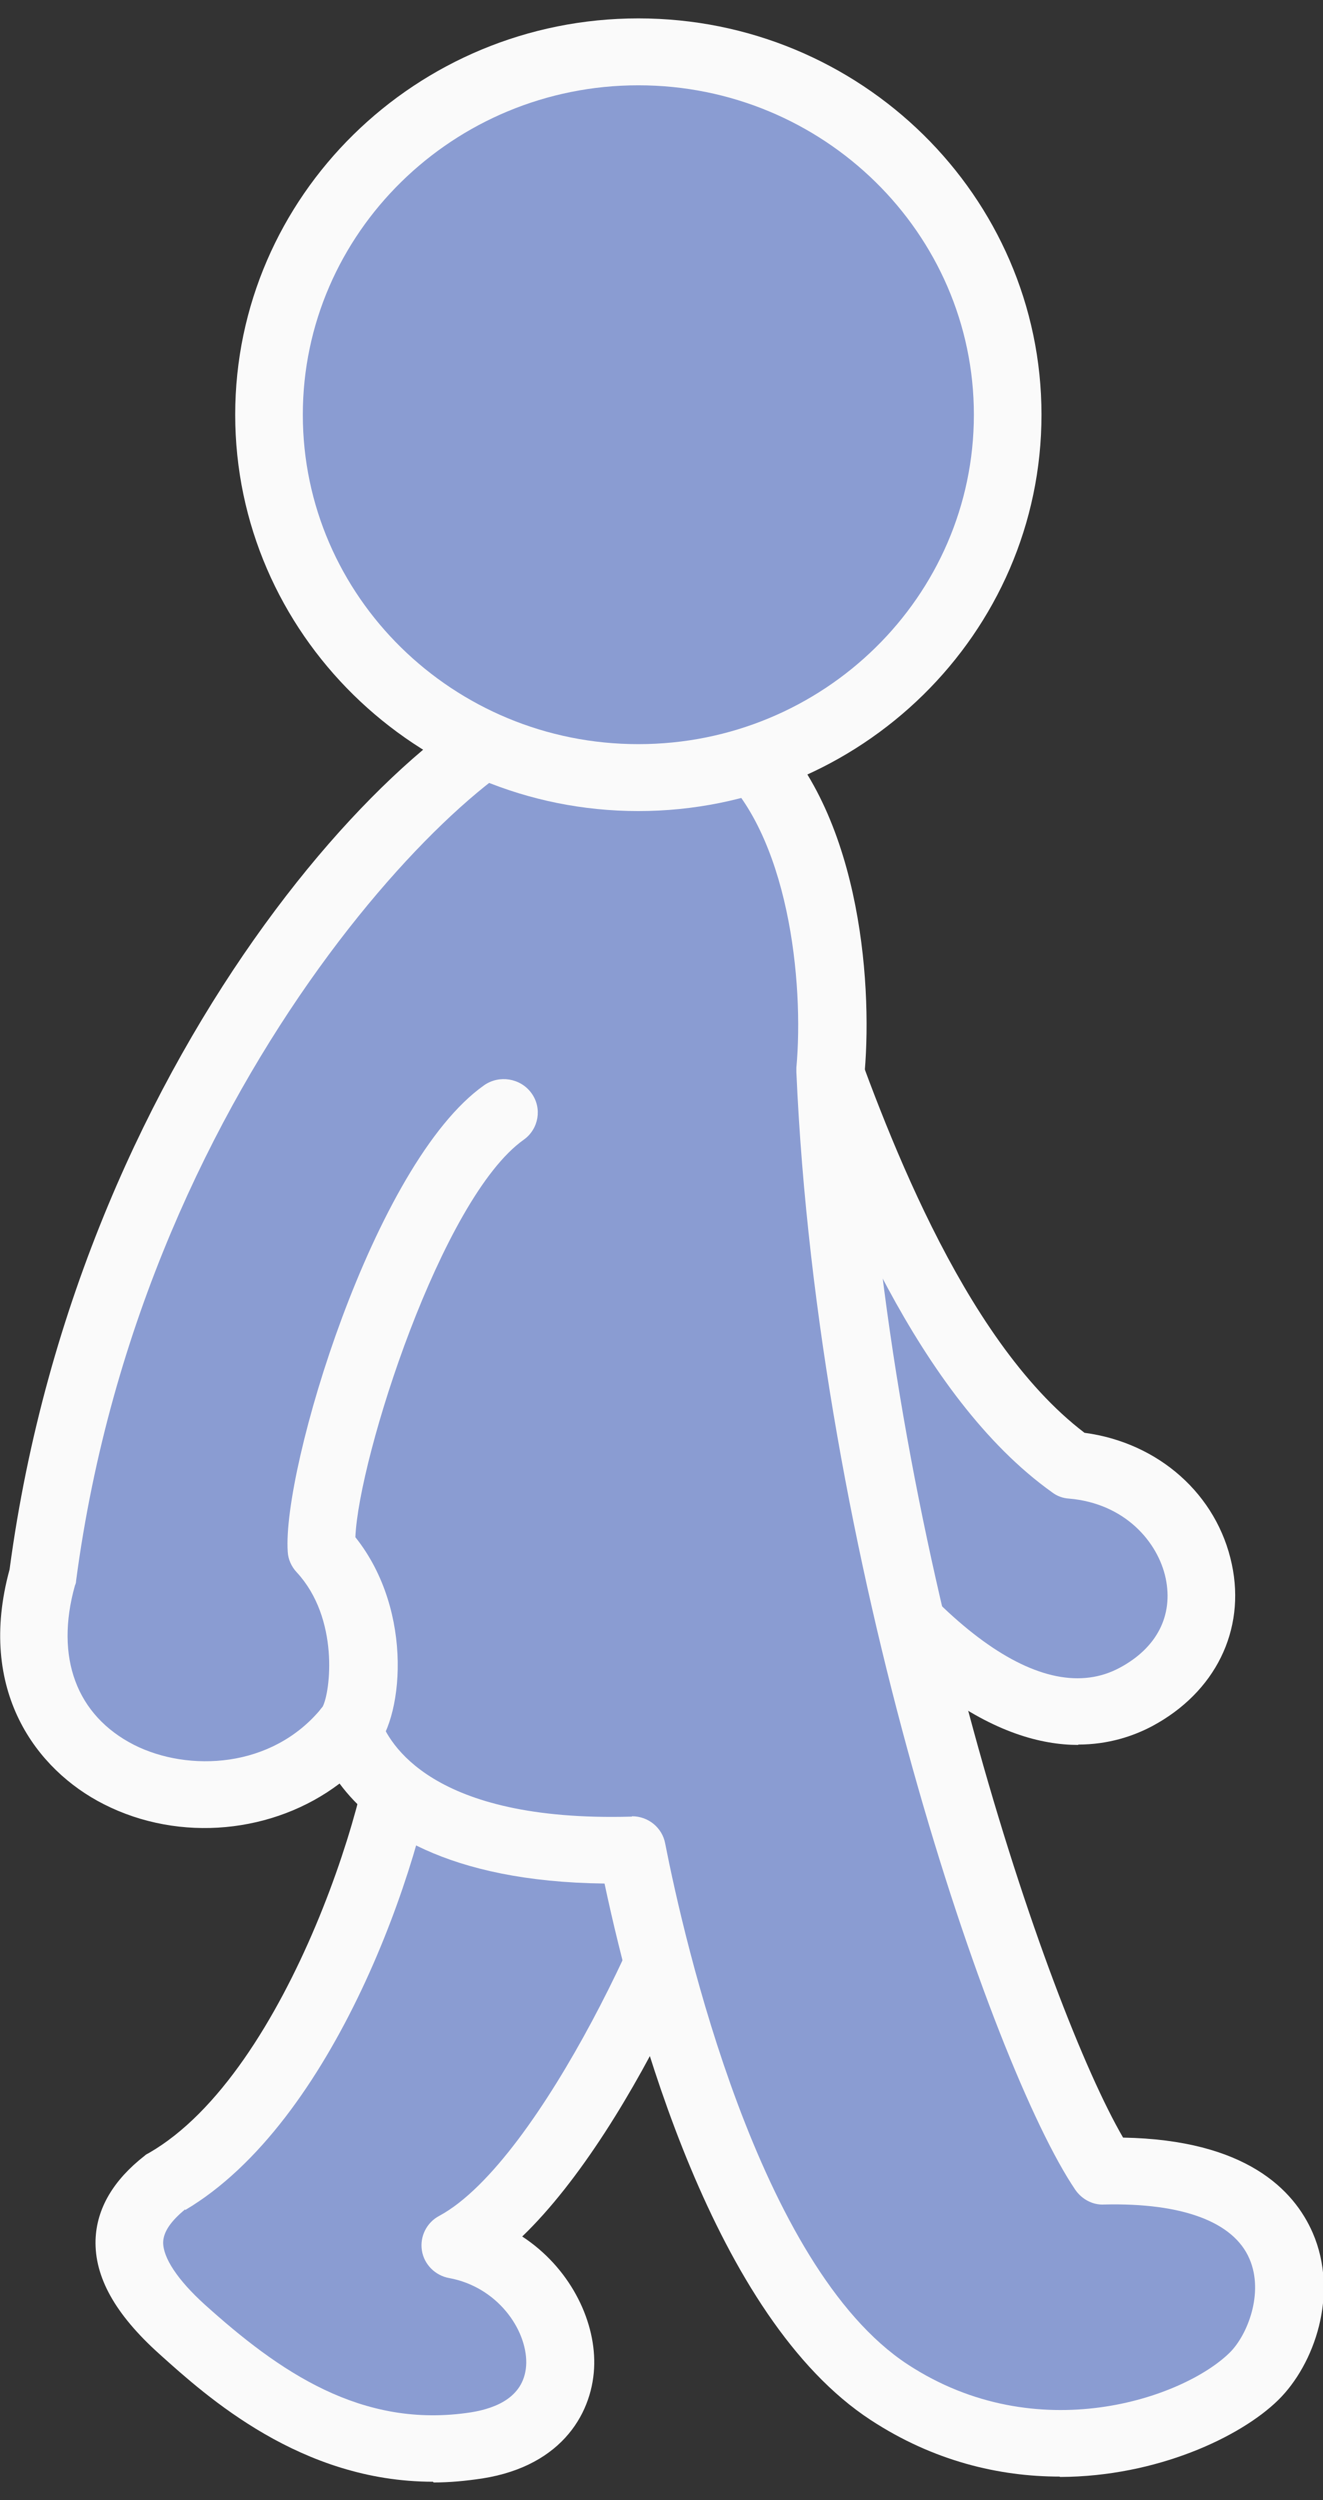
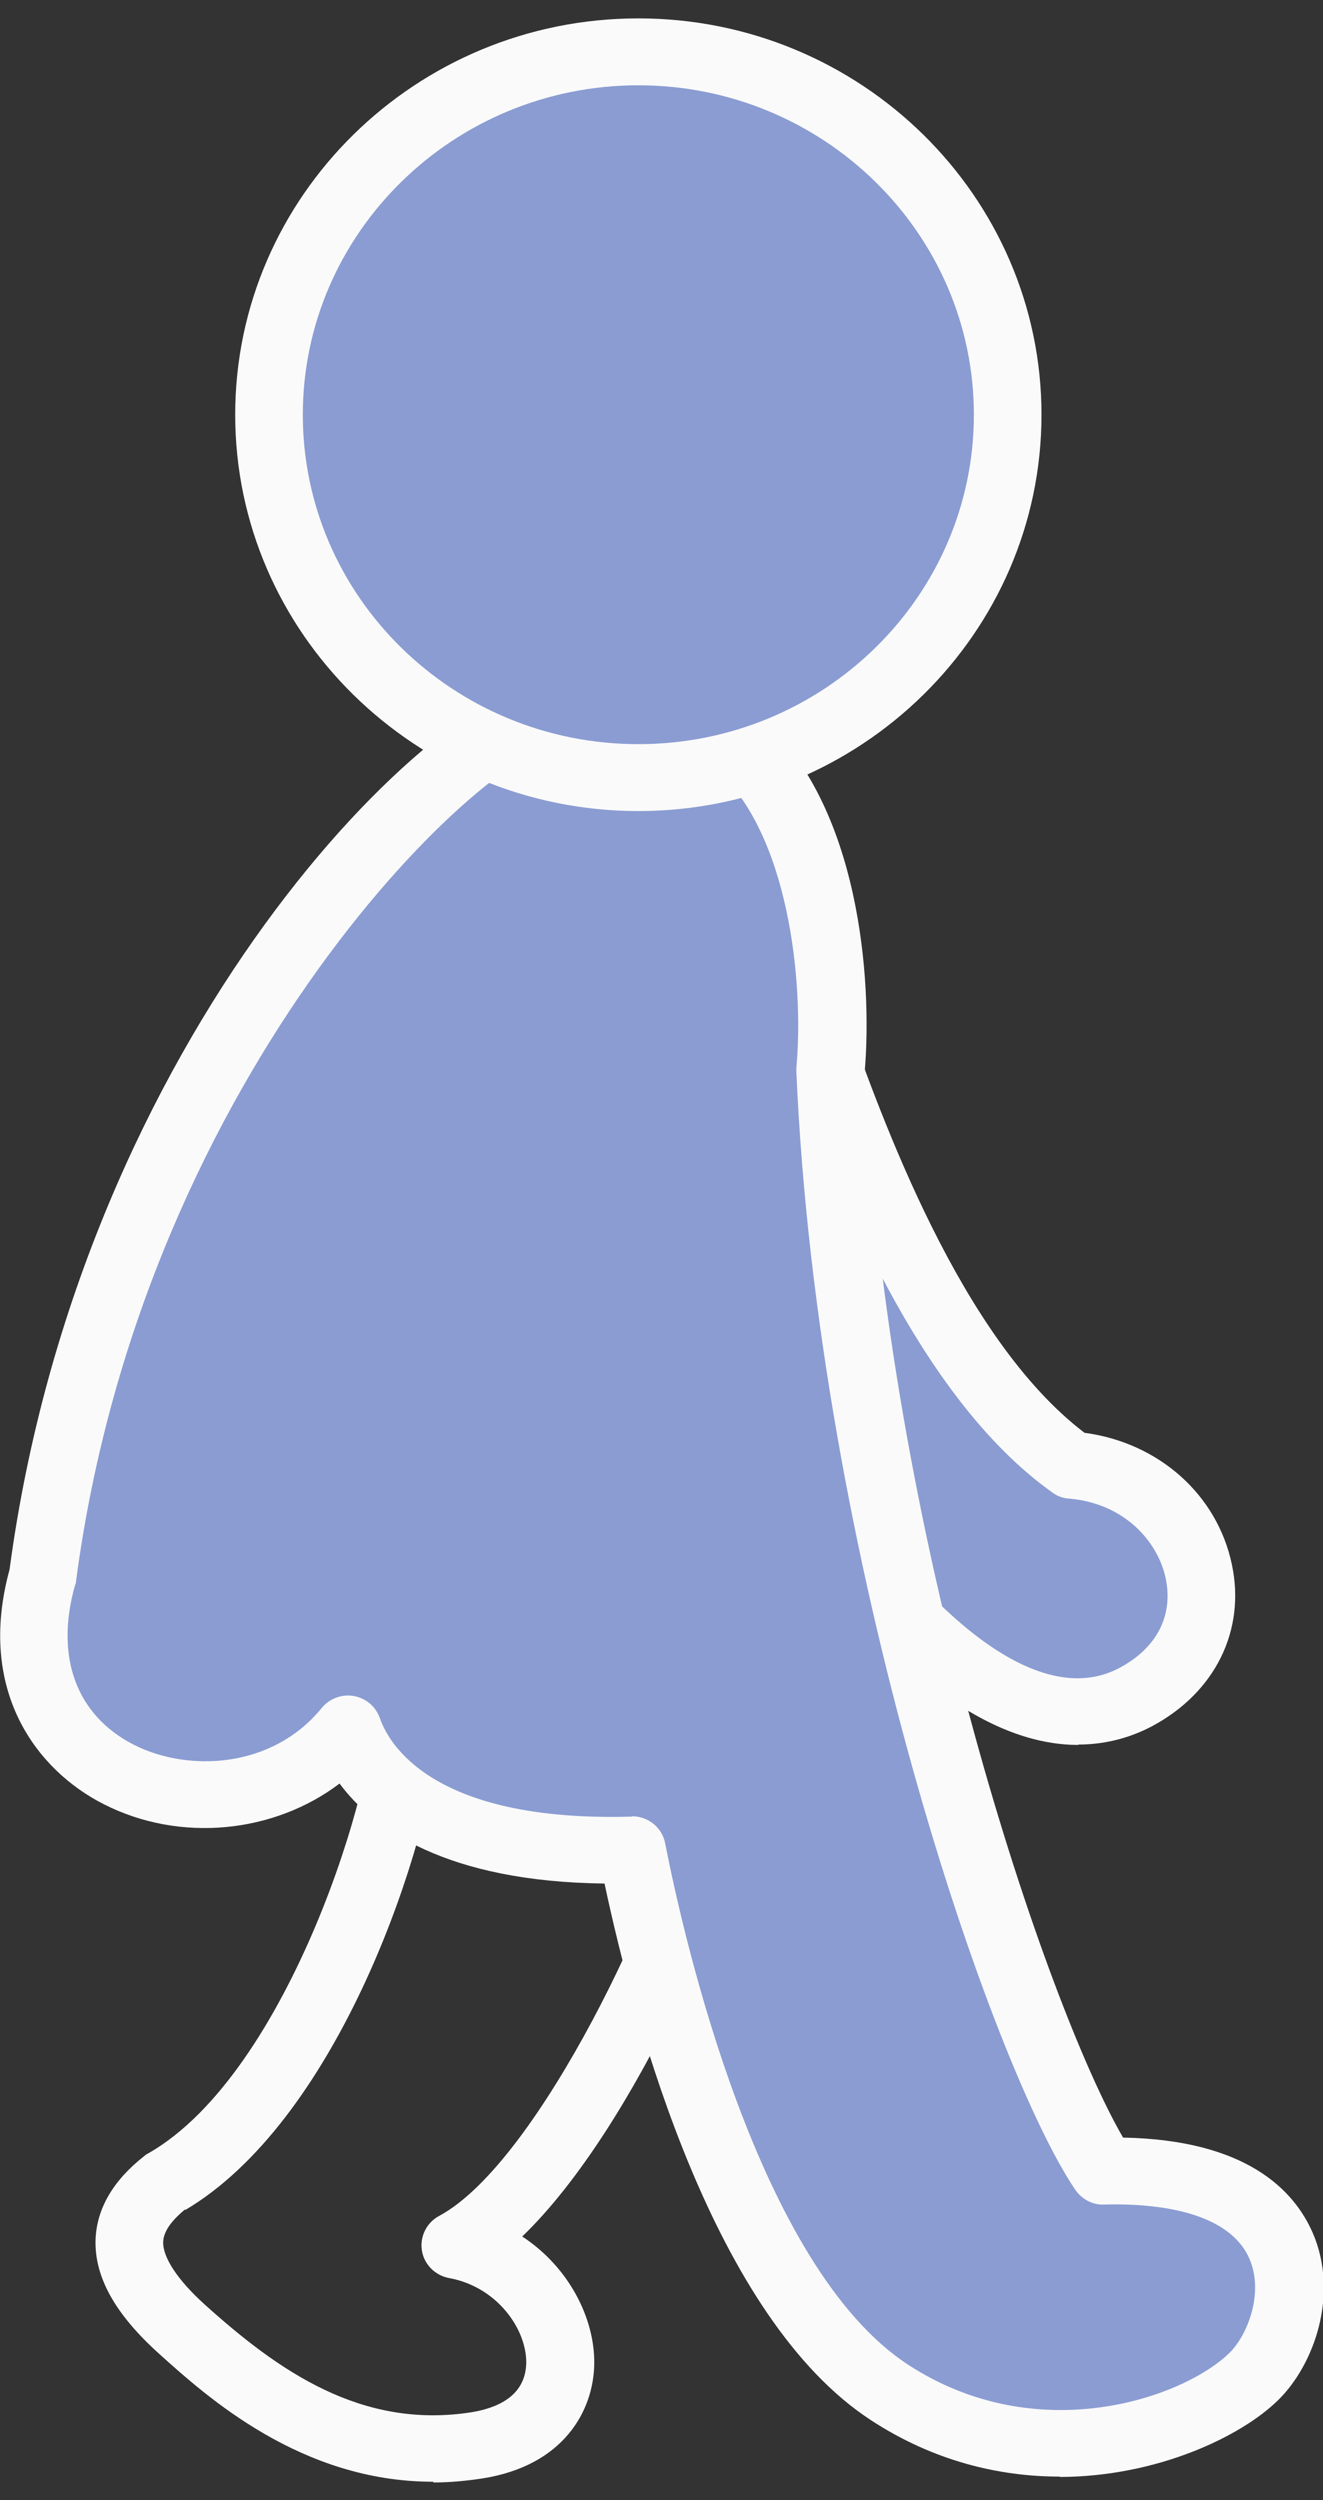
<svg xmlns="http://www.w3.org/2000/svg" id="_レイヤー_2" width="36" height="68" viewBox="0 0 36 68">
  <rect x="0" y="0" width="36" height="68" fill="#333333" stroke="none" />
  <defs>
    <style>.cls-1{fill:#fafafa;}.cls-2{fill:#8a9cd2;fill-rule:evenodd;}.cls-3{fill:none;}</style>
  </defs>
  <g id="ph">
    <path class="cls-2" d="M21.72,26.82c.87,2.29,3.21,10.03,7.44,13.03,3.5.29,4.96,4.58,1.75,6.3-1.72.92-4.96.72-9.48-6.3-4.52-7.02.29-13.03.29-13.03Z" />
    <path class="cls-1" d="M29.34,47.46c-2.05,0-5.02-1.42-8.68-7.12-4.82-7.48.29-14.02.35-14.09.21-.26.54-.39.86-.34.33.05.6.27.72.58.11.28.23.63.38,1.05,1.03,2.89,3.16,8.86,6.54,11.43,2.02.27,3.61,1.68,4.01,3.58.38,1.79-.45,3.48-2.17,4.4-.51.27-1.19.5-2.01.5ZM21.51,28.94c-1.02,2.08-2.14,6.02.7,10.43,3.17,4.92,6.18,7.11,8.26,5.99,1.01-.54,1.46-1.42,1.25-2.43-.21-.99-1.11-2.04-2.63-2.17-.17-.01-.33-.07-.46-.17-3.65-2.6-5.91-8.33-7.11-11.66Z" />
-     <path class="cls-2" d="M11.07,46.3c.15,2.15-2.33,10.6-6.56,13.03-1.46,1.15-1.31,2.43.44,4.01,1.75,1.58,4.37,3.72,8.02,3.15,3.64-.57,2.48-4.87-.58-5.44,3.21-1.72,6.85-10.03,6.85-11.6s-8.17-3.15-8.17-3.15Z" />
+     <path class="cls-2" d="M11.07,46.3s-8.17-3.15-8.17-3.15Z" />
    <path class="cls-1" d="M11.78,67.5c-3.59,0-6.15-2.31-7.45-3.48-1.2-1.08-1.76-2.09-1.73-3.1.03-.85.48-1.62,1.34-2.29.03-.03.07-.05.11-.07,3.83-2.2,6.24-10.23,6.11-12.19-.02-.28.1-.56.31-.74.21-.19.51-.27.79-.21,5.91,1.14,8.91,2.5,8.91,4.04s-2.84,8.37-5.96,11.37c1.27.83,1.98,2.23,1.96,3.47-.02,1.27-.83,2.76-3.04,3.11-.46.07-.9.11-1.33.11ZM5.04,60.09c-.39.32-.59.61-.6.89-.01.42.39,1.03,1.13,1.7,2,1.8,4.26,3.4,7.26,2.93.67-.11,1.47-.42,1.49-1.34.01-.92-.79-2.07-2.1-2.31-.38-.07-.68-.37-.74-.75-.06-.38.13-.76.47-.94,2.79-1.5,6.19-9.08,6.36-10.68-.53-.56-3.31-1.49-6.38-2.16-.43,3.32-2.85,10.29-6.89,12.68ZM18.36,49.63h0,0Z" />
    <path class="cls-2" d="M15.45,19.23c-2.77,0-12.4,9.31-14.29,23.63-1.6,5.73,5.4,7.73,8.31,4.15.44,1.29,2.19,3.44,7.73,3.29.87,4.44,3.06,12.17,7,14.75,3.94,2.58,8.39,1.07,9.92-.43,1.46-1.43,2.04-5.73-4.08-5.59-2.04-3.01-6.85-16.61-7.44-29.93.29-3.15-.44-11.31-7.14-9.88Z" />
    <path class="cls-1" d="M28.83,67.36c-1.64,0-3.43-.42-5.14-1.54-4.25-2.78-6.4-10.64-7.24-14.59-4.3-.05-6.3-1.49-7.21-2.72-1.78,1.35-4.34,1.62-6.42.56-1.83-.93-3.46-3.09-2.56-6.38,1.94-14.5,11.54-24.16,15.09-24.36,2.14-.44,3.94-.04,5.34,1.19,2.7,2.36,3.05,7.13,2.84,9.62.57,12.65,4.98,25.48,7.03,29,3.34.06,4.65,1.42,5.16,2.59.72,1.66.05,3.58-.94,4.55-1.02,1-3.3,2.08-5.93,2.09ZM17.2,49.4c.44,0,.82.31.9.74.52,2.65,2.54,11.51,6.6,14.17,3.53,2.31,7.51.91,8.76-.32.48-.47.94-1.62.54-2.55-.43-1.01-1.83-1.53-3.95-1.48-.31.02-.61-.14-.79-.4-2.27-3.35-7.01-17.11-7.59-30.4,0-.04,0-.08,0-.12.21-2.31-.2-6.39-2.22-8.15-.97-.85-2.22-1.1-3.81-.75-.06.01-.13.02-.19.02-2.07,0-11.53,8.85-13.38,22.84,0,.04-.01.08-.03.12-.55,1.96.04,3.54,1.61,4.34,1.47.74,3.75.65,5.1-1,.21-.26.55-.39.88-.33.33.06.6.29.71.61.23.66,1.39,2.82,6.83,2.67,0,0,.02,0,.02,0Z" />
-     <path class="cls-1" d="M9.47,47.93c-.24,0-.47-.09-.65-.27-.34-.34-.36-.88-.04-1.24.21-.4.46-2.4-.71-3.66-.14-.15-.23-.35-.24-.55-.16-2.24,2.34-10.57,5.34-12.69.41-.29.99-.2,1.29.21s.2.98-.21,1.27c-2.23,1.58-4.49,8.64-4.58,10.81,1.62,2.03,1.3,5.04.46,5.85-.18.18-.41.26-.65.26ZM8.82,46.37s0,0,0,0c0,0,0,0,0,0Z" />
    <path class="cls-2" d="M27.41,11.28c0,5.45-4.5,9.87-10.05,9.87s-10.05-4.42-10.05-9.87S11.82,1.41,17.37,1.41s10.05,4.42,10.05,9.87Z" />
    <path class="cls-1" d="M17.37,22.06c-6.05,0-10.97-4.84-10.97-10.78S11.32.5,17.37.5s10.97,4.84,10.97,10.78-4.92,10.78-10.97,10.78ZM17.37,2.32c-5.03,0-9.13,4.02-9.13,8.96s4.09,8.96,9.13,8.96,9.13-4.02,9.13-8.96S22.4,2.32,17.37,2.32Z" />
    <rect class="cls-3" width="36" height="68" />
  </g>
</svg>